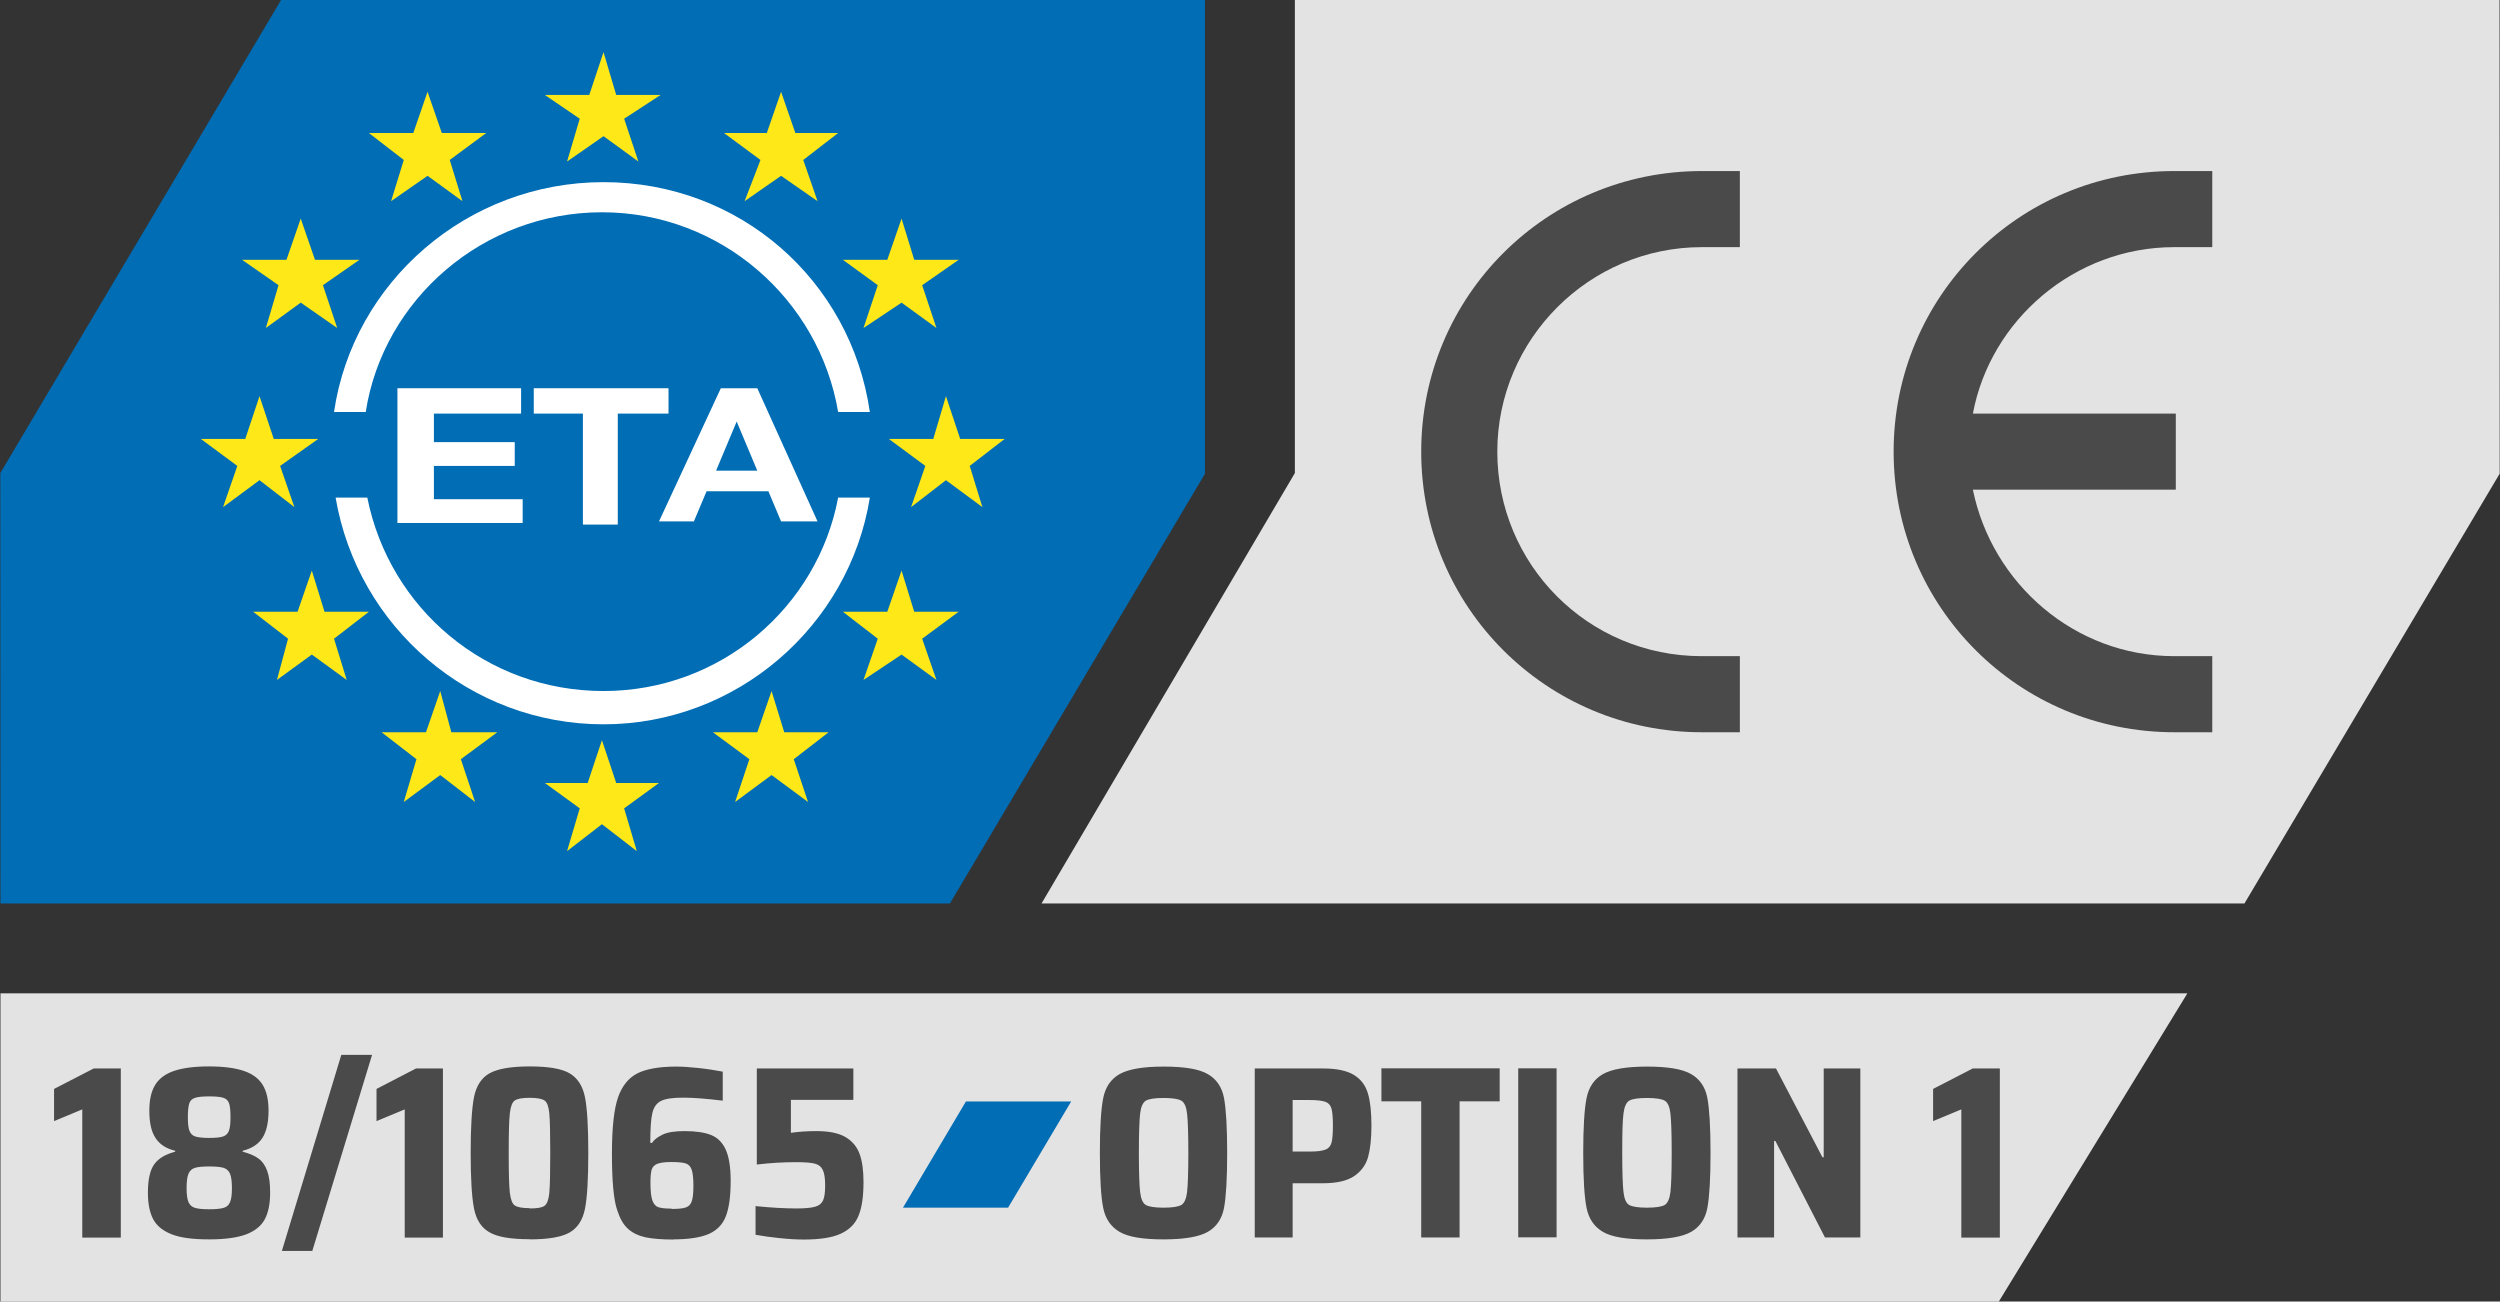
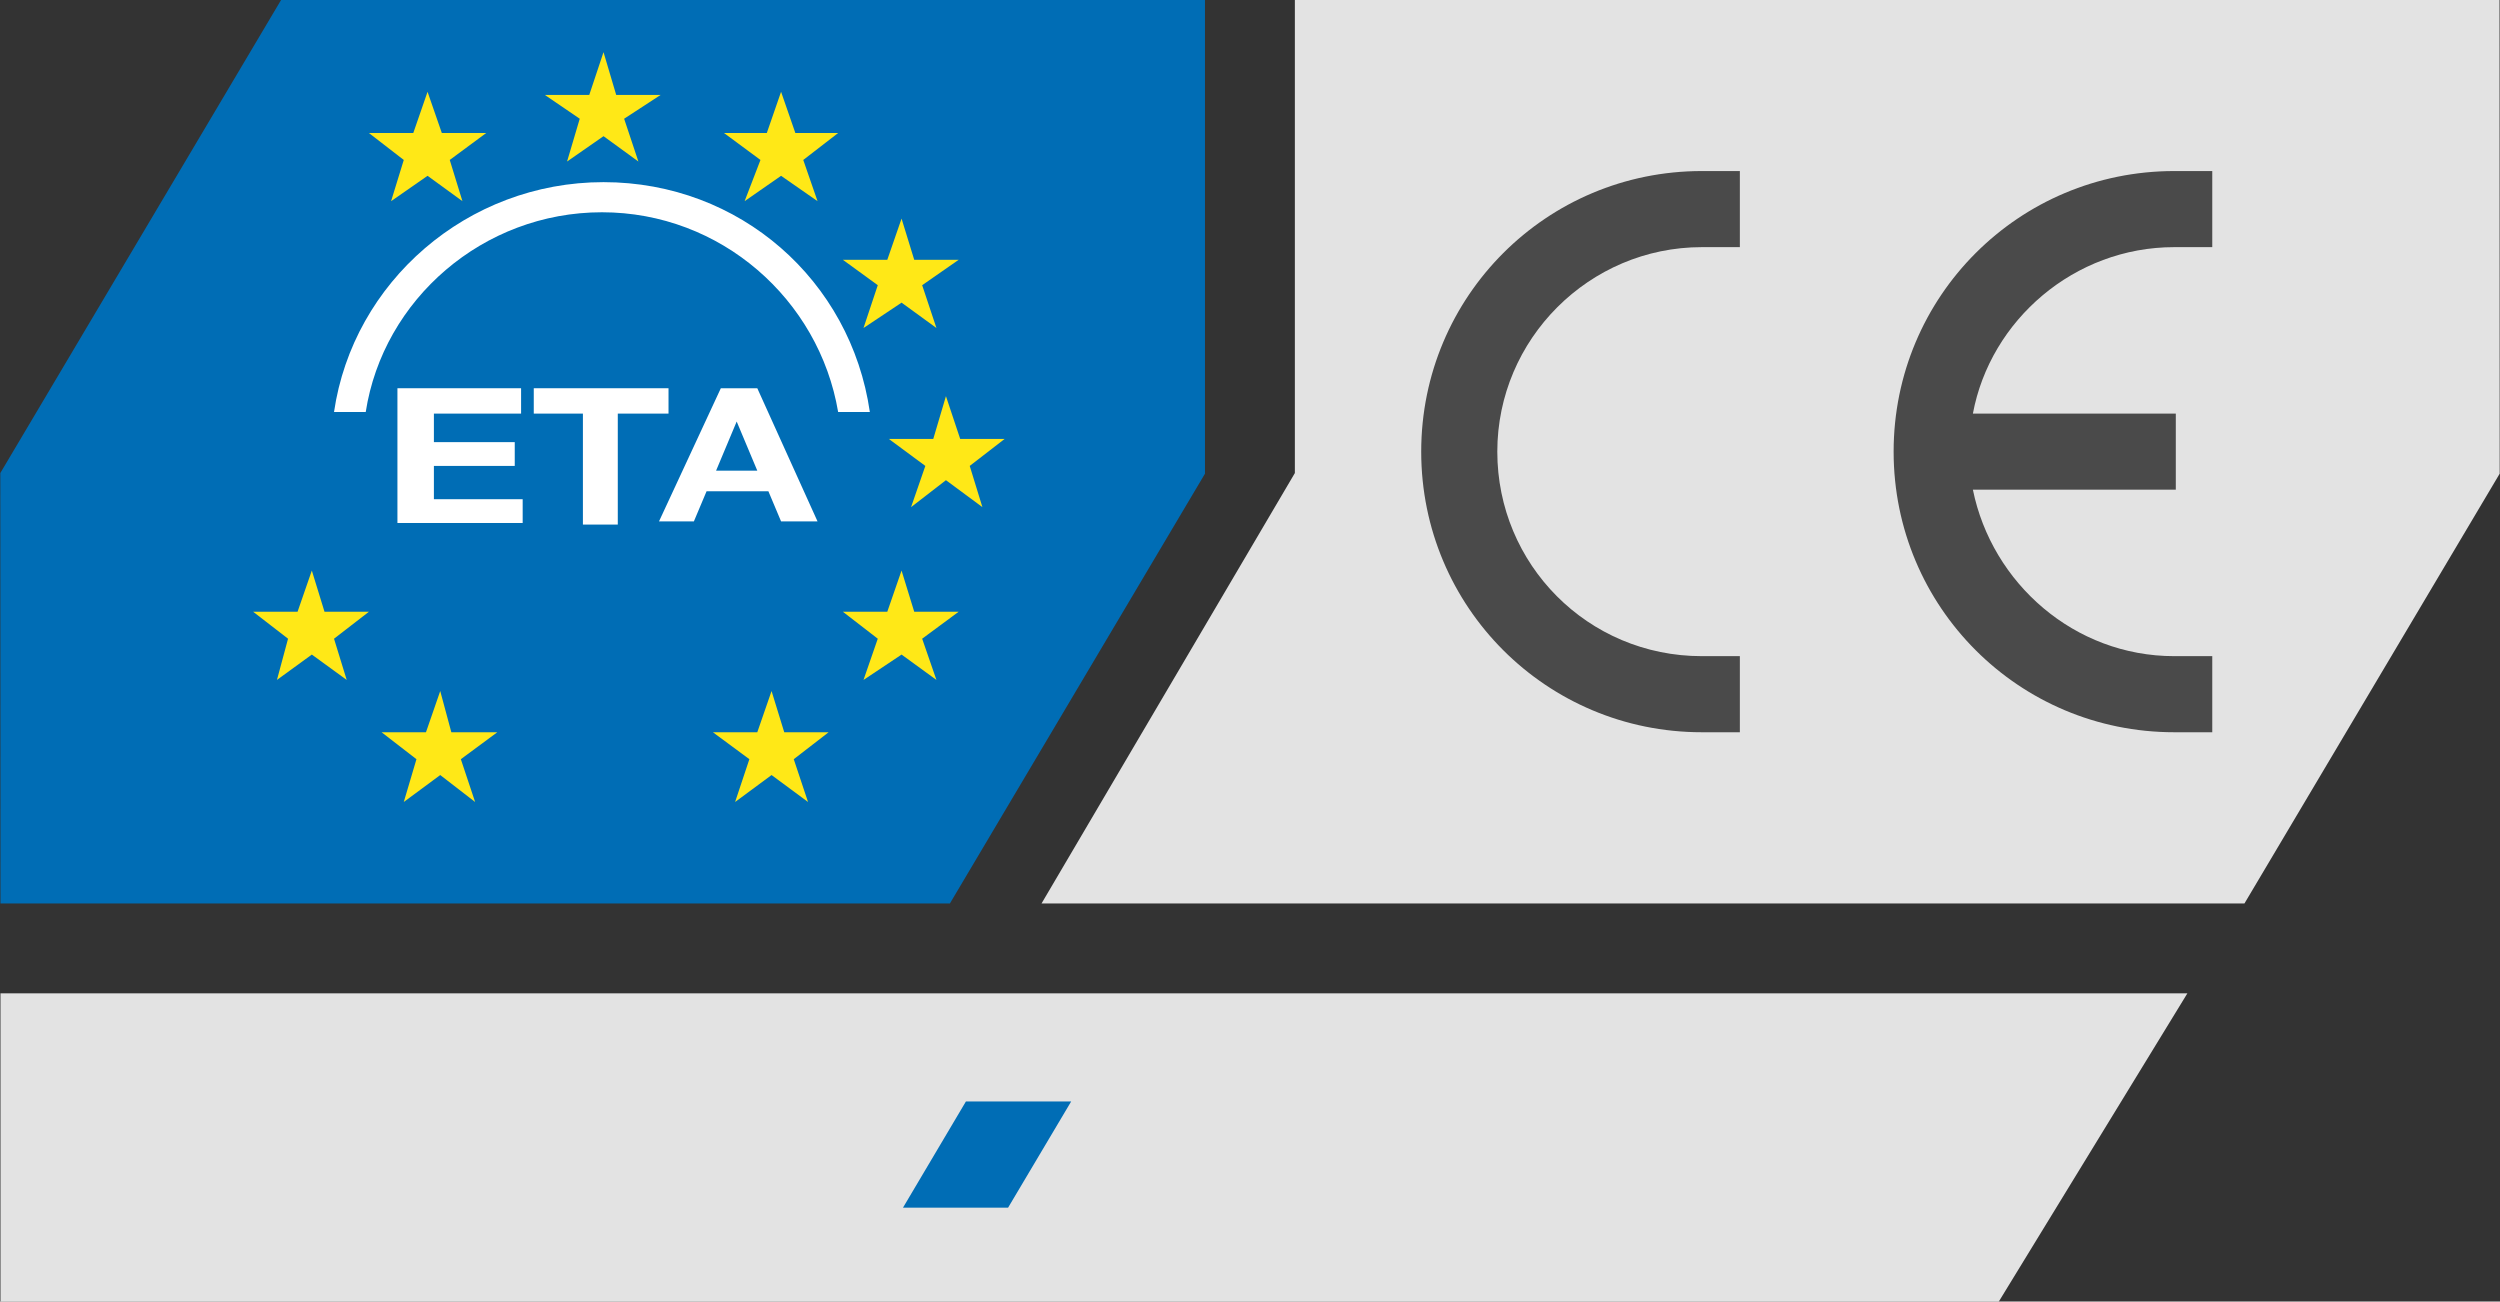
<svg xmlns="http://www.w3.org/2000/svg" id="Livello_1" version="1.1" viewBox="0 0 157.7 82.1">
  <rect x="0" y="0" width="157.7" height="82.1" fill="#333333" stroke="none" />
  <defs>
    <style>
      .st0 {
        fill: none;
      }

      .st1 {
        fill: #ffe817;
      }

      .st2 {
        fill: #e3e3e3;
      }

      .st3 {
        clip-path: url(#clippath-1);
      }

      .st4 {
        clip-path: url(#clippath-2);
      }

      .st5 {
        fill: #fff;
      }

      .st6 {
        fill: #006db5;
      }

      .st7 {
        fill: #4a4a4a;
      }

      .st8 {
        clip-path: url(#clippath);
      }
    </style>
    <clipPath id="clippath">
      <rect class="st0" x=".02" y="0" width="157.65" height="82.11" />
    </clipPath>
    <clipPath id="clippath-1">
      <rect class="st0" x=".02" y="0" width="157.65" height="82.11" />
    </clipPath>
    <clipPath id="clippath-2">
      <rect class="st0" x=".02" y="0" width="157.65" height="82.11" />
    </clipPath>
  </defs>
  <polygon class="st6" points="17.73 0 .02 29.84 .03 56.99 59.92 56.99 76.01 29.88 76.01 0 17.73 0" />
  <polygon class="st2" points="81.68 0 81.68 29.84 65.7 56.99 141.58 56.99 157.68 29.88 157.67 0 81.68 0" />
  <polygon class="st2" points=".03 62.66 .03 82.11 126.08 82.11 137.98 62.66 .03 62.66" />
  <polygon class="st1" points="38.07 3.29 37.17 5.99 34.37 5.99 36.57 7.49 35.77 10.19 38.07 8.59 40.27 10.19 39.37 7.49 41.67 5.99 38.87 5.99 38.07 3.29" />
  <polygon class="st1" points="49.27 5.79 50.17 8.39 52.87 8.39 50.67 10.09 51.57 12.69 49.27 11.09 46.97 12.69 47.97 10.09 45.67 8.39 48.37 8.39 49.27 5.79" />
  <polygon class="st1" points="26.97 5.79 27.87 8.39 30.67 8.39 28.37 10.09 29.17 12.69 26.97 11.09 24.67 12.69 25.47 10.09 23.27 8.39 26.07 8.39 26.97 5.79" />
-   <polygon class="st1" points="18.97 13.79 19.87 16.39 22.67 16.39 20.37 17.99 21.27 20.69 18.97 19.09 16.77 20.69 17.57 17.99 15.27 16.39 18.07 16.39 18.97 13.79" />
-   <polygon class="st1" points="15.47 27.69 12.67 27.69 14.97 29.39 14.07 31.99 16.37 30.29 18.57 31.99 17.67 29.39 20.07 27.69 17.27 27.69 16.37 24.99 15.47 27.69" />
  <polygon class="st1" points="58.87 27.69 56.07 27.69 58.37 29.39 57.47 31.99 59.67 30.29 61.97 31.99 61.17 29.39 63.37 27.69 60.57 27.69 59.67 24.99 58.87 27.69" />
  <polygon class="st1" points="56.87 13.79 57.67 16.39 60.47 16.39 58.17 17.99 59.07 20.69 56.87 19.09 54.47 20.69 55.37 17.99 53.17 16.39 55.97 16.39 56.87 13.79" />
  <polygon class="st1" points="19.67 35.99 20.47 38.59 23.27 38.59 21.07 40.29 21.87 42.89 19.67 41.29 17.47 42.89 18.17 40.29 15.97 38.59 18.77 38.59 19.67 35.99" />
  <polygon class="st1" points="27.77 43.59 28.47 46.19 31.37 46.19 29.07 47.89 29.97 50.59 27.77 48.89 25.47 50.59 26.27 47.89 24.07 46.19 26.87 46.19 27.77 43.59" />
-   <polygon class="st1" points="37.07 49.39 34.37 49.39 36.57 50.99 35.77 53.69 37.97 51.99 40.17 53.69 39.37 50.99 41.57 49.39 38.87 49.39 37.97 46.69 37.07 49.39" />
  <polygon class="st1" points="56.87 35.99 57.67 38.59 60.47 38.59 58.17 40.29 59.07 42.89 56.87 41.29 54.47 42.89 55.37 40.29 53.17 38.59 55.97 38.59 56.87 35.99" />
  <polygon class="st1" points="48.67 43.59 49.47 46.19 52.27 46.19 50.07 47.89 50.97 50.59 48.67 48.89 46.37 50.59 47.27 47.89 44.97 46.19 47.77 46.19 48.67 43.59" />
  <g class="st8">
    <path class="st5" d="M54.87,25.99h-2c-1.2-7.1-7.4-12.6-14.9-12.6s-13.8,5.5-14.9,12.6h-2c1.2-8.2,8.4-14.5,17-14.5s15.6,6.2,16.8,14.5" />
-     <path class="st5" d="M52.87,31.39h2c-1.3,8.1-8.4,14.3-16.8,14.3s-15.5-6.1-16.9-14.3h2c1.4,7,7.5,12.2,14.9,12.2s13.5-5.3,14.8-12.2" />
  </g>
  <polygon class="st5" points="36.77 26.09 33.67 26.09 33.67 24.49 42.17 24.49 42.17 26.09 38.97 26.09 38.97 33.09 36.77 33.09 36.77 26.09" />
  <path class="st5" d="M45.17,29.69h2.6l-1.3-3.1-1.3,3.1ZM45.47,24.49h2.3l3.8,8.4h-2.3l-.8-1.9h-3.9l-.8,1.9h-2.2l3.9-8.4Z" />
  <polygon class="st5" points="25.07 24.49 32.87 24.49 32.87 26.09 27.37 26.09 27.37 27.89 32.47 27.89 32.47 29.39 27.37 29.39 27.37 31.49 32.97 31.49 32.97 32.99 25.07 32.99 25.07 24.49" />
  <g class="st3">
    <path class="st7" d="M107.35,10.79c-9.8,0-17.7,7.9-17.7,17.7s7.9,17.7,17.7,17.7h2.4v-4.8h-2.4c-7.2,0-12.9-5.8-12.9-12.9s5.8-12.9,12.9-12.9h2.4v-4.8h-2.4Z" />
    <path class="st7" d="M137.15,15.59h2.4v-4.8h-2.4c-9.8,0-17.7,7.9-17.7,17.7s7.9,17.7,17.7,17.7h2.4v-4.8h-2.4c-6.3,0-11.5-4.6-12.7-10.5h12.8v-4.8h-12.8c1.1-5.9,6.4-10.5,12.7-10.5" />
  </g>
  <polygon class="st6" points="60.93 69.48 56.96 76.18 63.59 76.18 67.57 69.48 60.93 69.48" />
  <g class="st4">
-     <path class="st7" d="M126.15,78.06v-10.66h-1.71l-2.5,1.29v2.03l1.78-.74v8.09h2.42ZM117.35,78.06v-10.66h-2.31v5.6h-.08l-2.93-5.6h-2.43v10.66h2.31v-6.09h.08l3.13,6.09h2.23ZM103.89,76.18c-.56,0-.93-.06-1.12-.17-.19-.11-.31-.38-.36-.81-.05-.42-.08-1.25-.08-2.48s.02-2.06.08-2.48c.05-.42.17-.69.36-.81.19-.11.57-.17,1.12-.17s.93.06,1.12.17.31.38.36.81c.05.42.08,1.25.08,2.48s-.03,2.06-.08,2.48c-.05.42-.17.69-.36.81-.19.11-.57.17-1.12.17M103.89,78.18c1.3,0,2.23-.16,2.78-.47.55-.31.9-.82,1.03-1.51.13-.69.2-1.85.2-3.47s-.07-2.78-.2-3.47c-.13-.69-.48-1.2-1.03-1.51-.55-.32-1.48-.47-2.78-.47s-2.21.16-2.77.47c-.55.31-.9.82-1.04,1.52-.14.7-.21,1.85-.21,3.46s.07,2.77.21,3.46c.14.7.49,1.2,1.04,1.52.55.32,1.47.47,2.77.47M98.19,67.39h-2.42v10.66h2.42v-10.66ZM92.07,78.06v-8.59h2.53v-2.08h-7.46v2.08h2.51v8.59h2.42ZM81.54,72.63v-3.24h1.08c.45,0,.78.04.98.11.2.07.33.22.39.43.06.21.09.57.09,1.08s-.03.87-.09,1.08c-.06.21-.19.36-.39.43-.2.08-.52.12-.98.12h-1.08ZM79.14,78.06h2.4v-3.42h1.91c.87,0,1.52-.15,1.97-.45.44-.3.74-.7.88-1.21.14-.51.21-1.16.21-1.97,0-.85-.07-1.52-.22-2.03-.15-.51-.44-.9-.88-1.17s-1.08-.41-1.94-.41h-4.32v10.66ZM73.4,76.18c-.56,0-.93-.06-1.12-.17-.19-.11-.31-.38-.36-.81-.05-.42-.08-1.25-.08-2.48s.03-2.06.08-2.48c.05-.42.17-.69.36-.81.19-.11.57-.17,1.12-.17s.93.06,1.12.17.31.38.36.81c.05.42.08,1.25.08,2.48s-.03,2.06-.08,2.48c-.05.42-.17.69-.36.81-.19.11-.57.17-1.12.17M73.4,78.18c1.3,0,2.23-.16,2.78-.47.55-.31.9-.82,1.03-1.51.13-.69.2-1.85.2-3.47s-.07-2.78-.2-3.47c-.13-.69-.48-1.2-1.03-1.51-.55-.32-1.48-.47-2.78-.47s-2.21.16-2.77.47c-.55.31-.9.82-1.04,1.52-.14.7-.21,1.85-.21,3.46s.07,2.77.21,3.46c.14.7.49,1.2,1.04,1.52.55.32,1.47.47,2.77.47M47.66,76.06v1.83c.43.08.94.15,1.51.21.57.06,1.09.09,1.54.09,1.01,0,1.79-.12,2.33-.37.54-.25.92-.63,1.12-1.14.21-.51.31-1.22.31-2.12,0-.72-.08-1.32-.25-1.78-.17-.46-.47-.81-.9-1.06-.43-.25-1.04-.37-1.83-.37-.6,0-1.13.04-1.6.11v-2.08h3.94v-1.98h-6.09v6.06c.83-.1,1.65-.15,2.48-.15.54,0,.93.03,1.17.09.24.06.41.19.51.4.1.2.15.52.15.97s-.04.75-.13.95-.25.33-.5.4c-.24.07-.63.11-1.16.11-.76,0-1.64-.05-2.62-.15M42.37,76.24c-.38,0-.66-.03-.84-.09-.18-.06-.3-.21-.38-.43-.08-.23-.12-.6-.12-1.12,0-.38.03-.66.08-.83.06-.17.18-.29.36-.36.18-.07.48-.11.89-.11s.72.03.9.09c.18.06.3.19.37.39.07.2.11.54.11,1.02s-.04.8-.11.99c-.07.2-.2.32-.38.38-.18.06-.48.09-.89.09M42.47,78.18c.99,0,1.74-.12,2.26-.35.51-.23.87-.61,1.06-1.12.2-.52.3-1.26.3-2.22,0-.88-.11-1.54-.32-1.99-.21-.45-.52-.75-.93-.91s-.96-.24-1.67-.24c-.6,0-1.06.07-1.37.22-.31.15-.54.32-.67.52h-.11c0-.88.04-1.51.13-1.88.09-.38.27-.63.56-.77s.75-.2,1.4-.2c.59,0,1.42.06,2.48.19v-1.83c-.47-.09-.97-.17-1.53-.23-.55-.06-1.02-.09-1.4-.09-1.08,0-1.91.15-2.46.43-.56.29-.96.79-1.21,1.5-.26.74-.39,1.93-.39,3.55,0,1.76.11,2.95.34,3.6.17.52.39.9.68,1.16.29.26.66.43,1.1.53.44.09,1.03.14,1.75.14M33.41,76.21c-.47,0-.78-.06-.94-.17-.16-.11-.26-.39-.31-.81-.05-.43-.07-1.26-.07-2.5s.02-2.07.07-2.5c.05-.43.15-.7.31-.81.16-.11.47-.17.94-.17s.78.06.94.17c.16.11.26.38.3.81.04.42.06,1.26.06,2.51s-.02,2.09-.06,2.51c-.04.42-.14.69-.3.81s-.47.17-.94.17M33.41,78.18c1.19,0,2.03-.15,2.53-.44.5-.29.82-.79.96-1.49.14-.7.21-1.88.21-3.52s-.07-2.82-.21-3.52c-.14-.7-.46-1.2-.96-1.5-.5-.3-1.35-.44-2.53-.44s-2.03.15-2.54.44c-.51.29-.83.8-.97,1.5-.14.71-.21,1.88-.21,3.51s.07,2.8.21,3.51c.14.71.46,1.21.97,1.5.51.3,1.35.44,2.54.44M27.94,78.06v-10.66h-1.7l-2.49,1.29v2.03l1.78-.74v8.09h2.42ZM19.7,78.91l3.77-12.37h-1.94l-3.75,12.37h1.92ZM13.2,76.28c-.41,0-.72-.03-.91-.09-.19-.06-.32-.18-.4-.36-.08-.19-.12-.48-.12-.88,0-.42.04-.73.12-.91.08-.19.21-.31.4-.37.19-.06.49-.09.91-.09s.72.03.91.09c.19.06.32.19.4.37.08.19.12.49.12.91s-.04.7-.12.88c-.08.19-.21.31-.4.36-.19.06-.49.09-.91.09M13.2,71.78c-.4,0-.69-.03-.88-.09-.18-.06-.3-.18-.37-.36s-.1-.47-.1-.86.03-.69.09-.87c.06-.18.18-.29.37-.35.18-.06.48-.09.89-.09s.71.03.89.09c.18.06.3.17.36.35.06.17.09.47.09.87s-.03.68-.1.86c-.07.18-.19.3-.37.36-.18.06-.47.09-.88.09M13.2,78.18c1,0,1.78-.11,2.34-.32.56-.22.95-.54,1.17-.96.22-.42.33-.98.33-1.67,0-.58-.06-1.04-.19-1.38-.12-.34-.31-.6-.56-.78-.25-.18-.57-.31-.98-.42v-.06c.56-.14.97-.4,1.23-.79.26-.39.4-.97.4-1.74,0-.67-.12-1.21-.36-1.61-.24-.4-.63-.7-1.18-.89-.55-.19-1.29-.29-2.22-.29s-1.67.1-2.22.29c-.55.19-.94.49-1.18.89s-.36.94-.36,1.61c0,.77.13,1.34.4,1.74.26.39.67.66,1.23.79v.06c-.6.16-1.04.41-1.31.78-.27.36-.41.96-.41,1.8,0,.69.11,1.25.33,1.67.22.42.61.74,1.17.96.56.22,1.34.32,2.34.32M7.62,78.06v-10.66h-1.71l-2.5,1.29v2.03l1.78-.74v8.09h2.42Z" />
-   </g>
+     </g>
</svg>